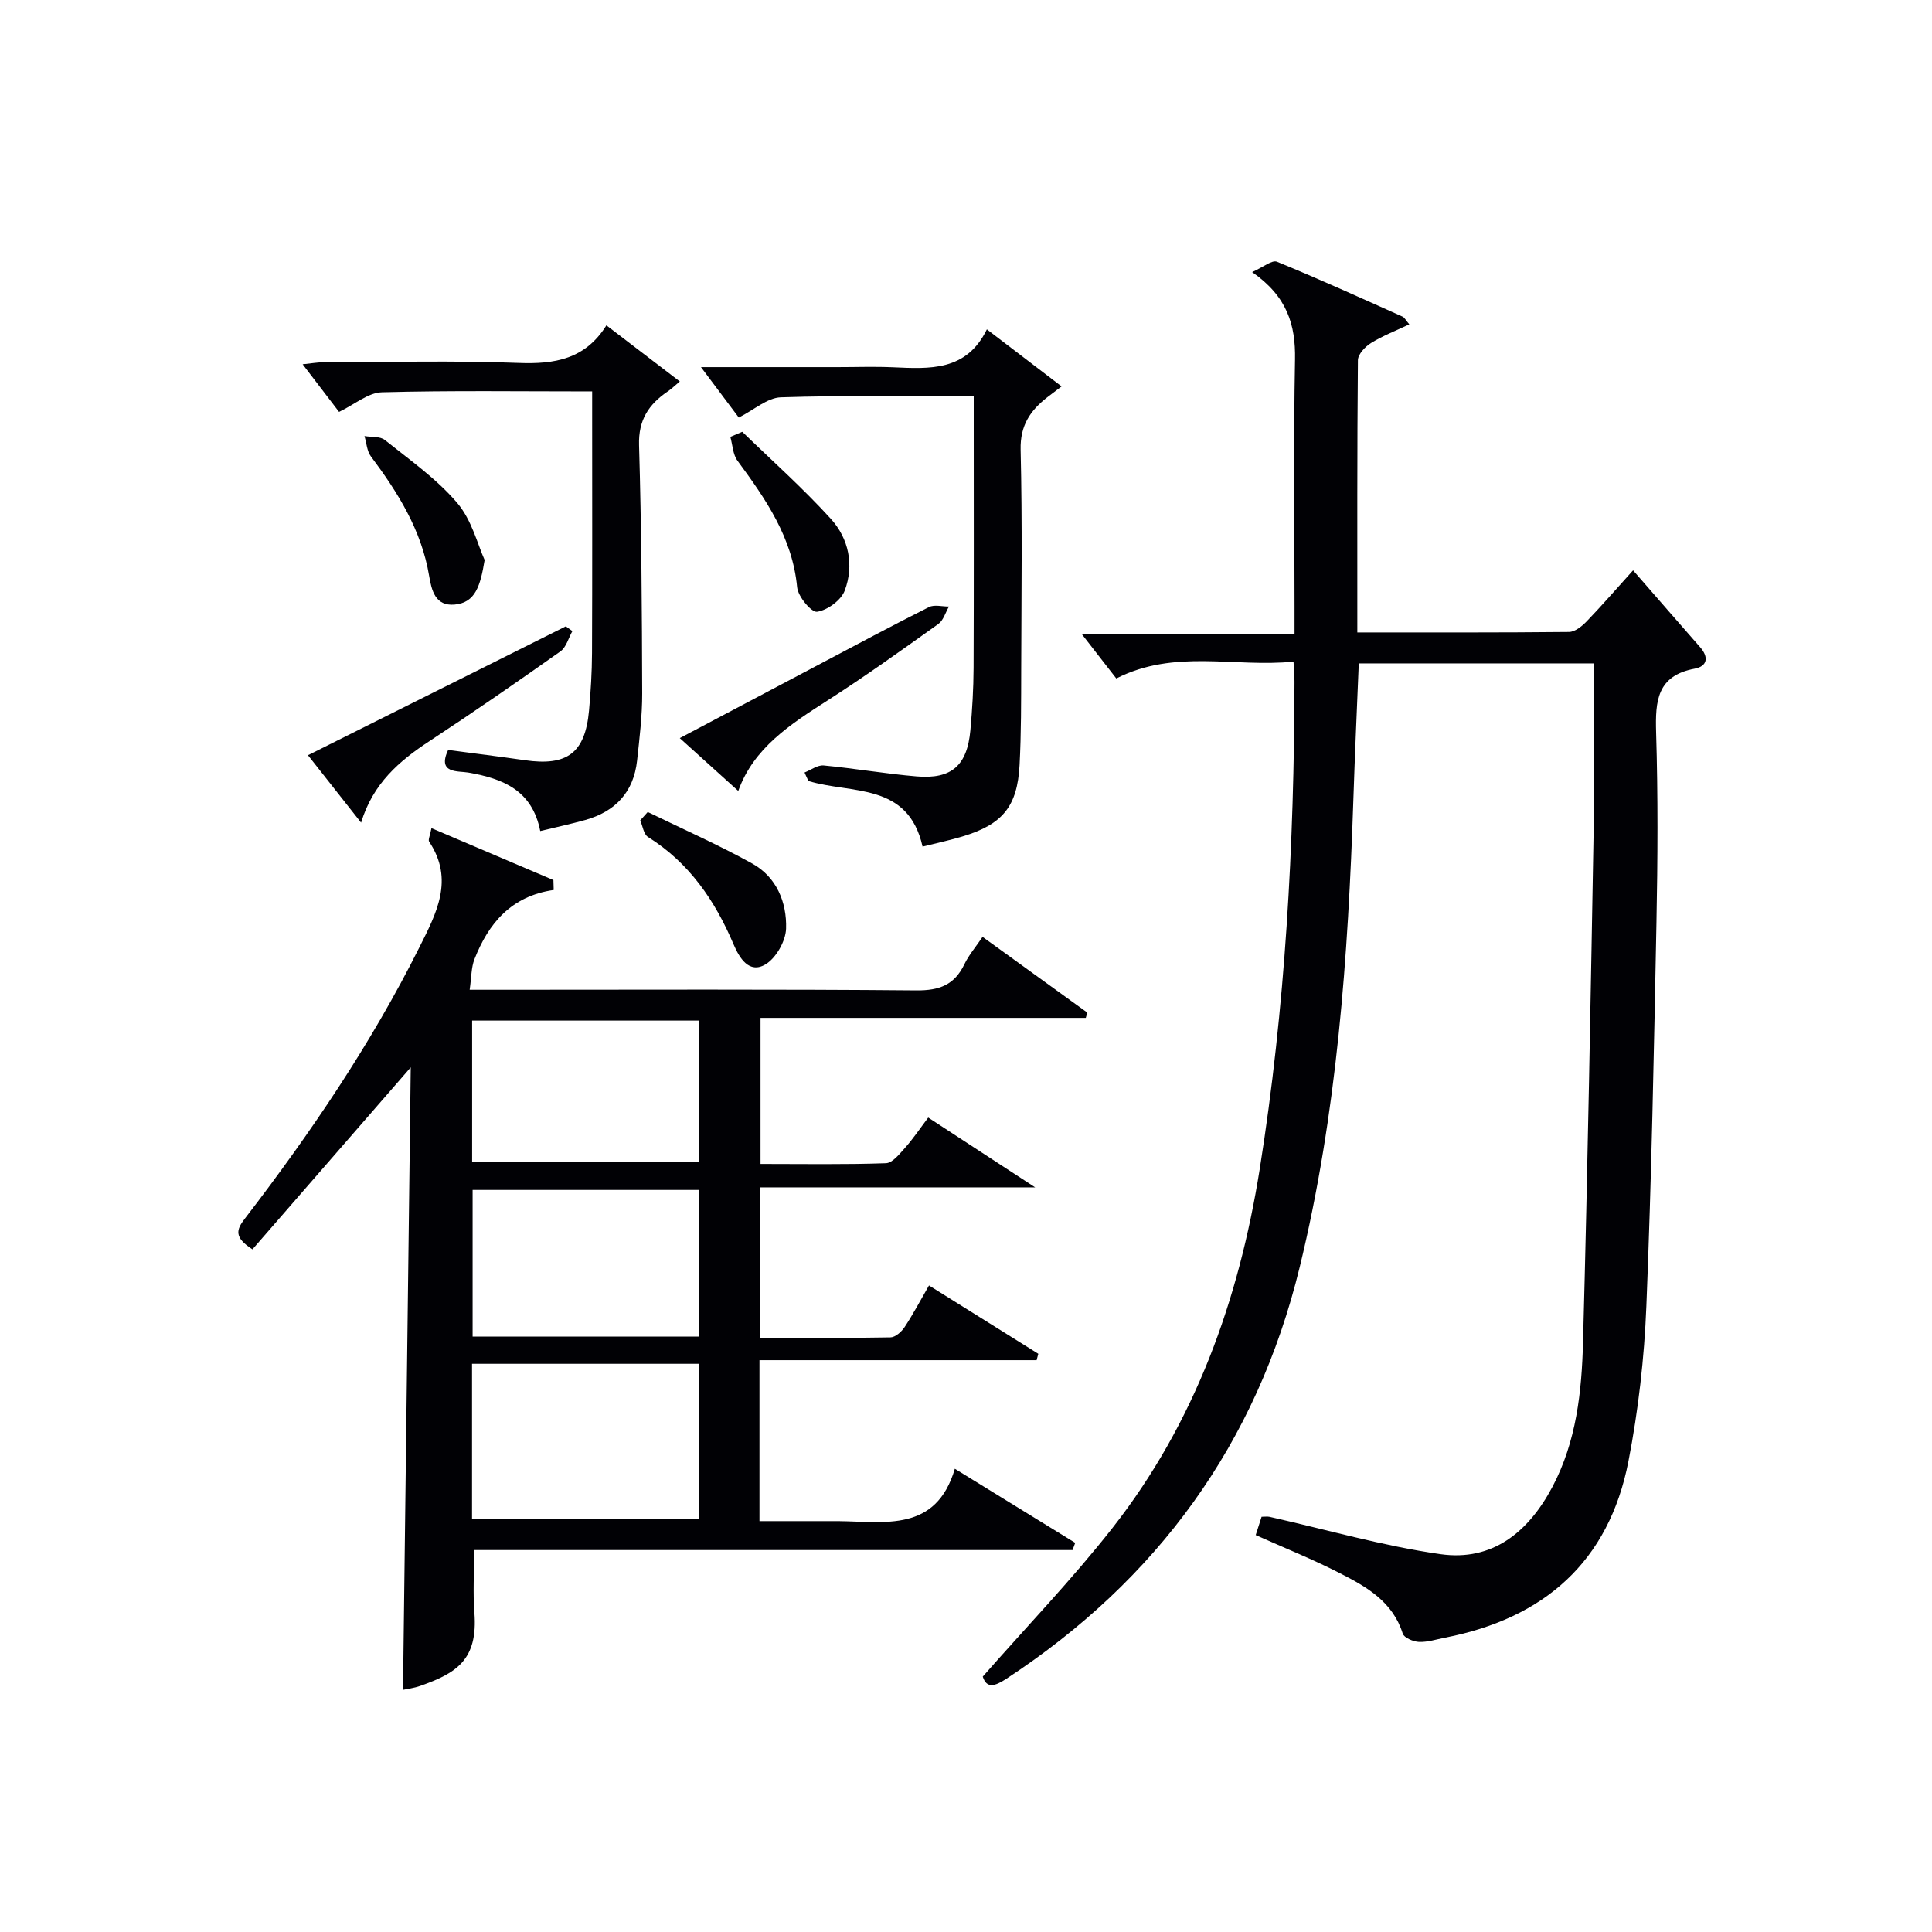
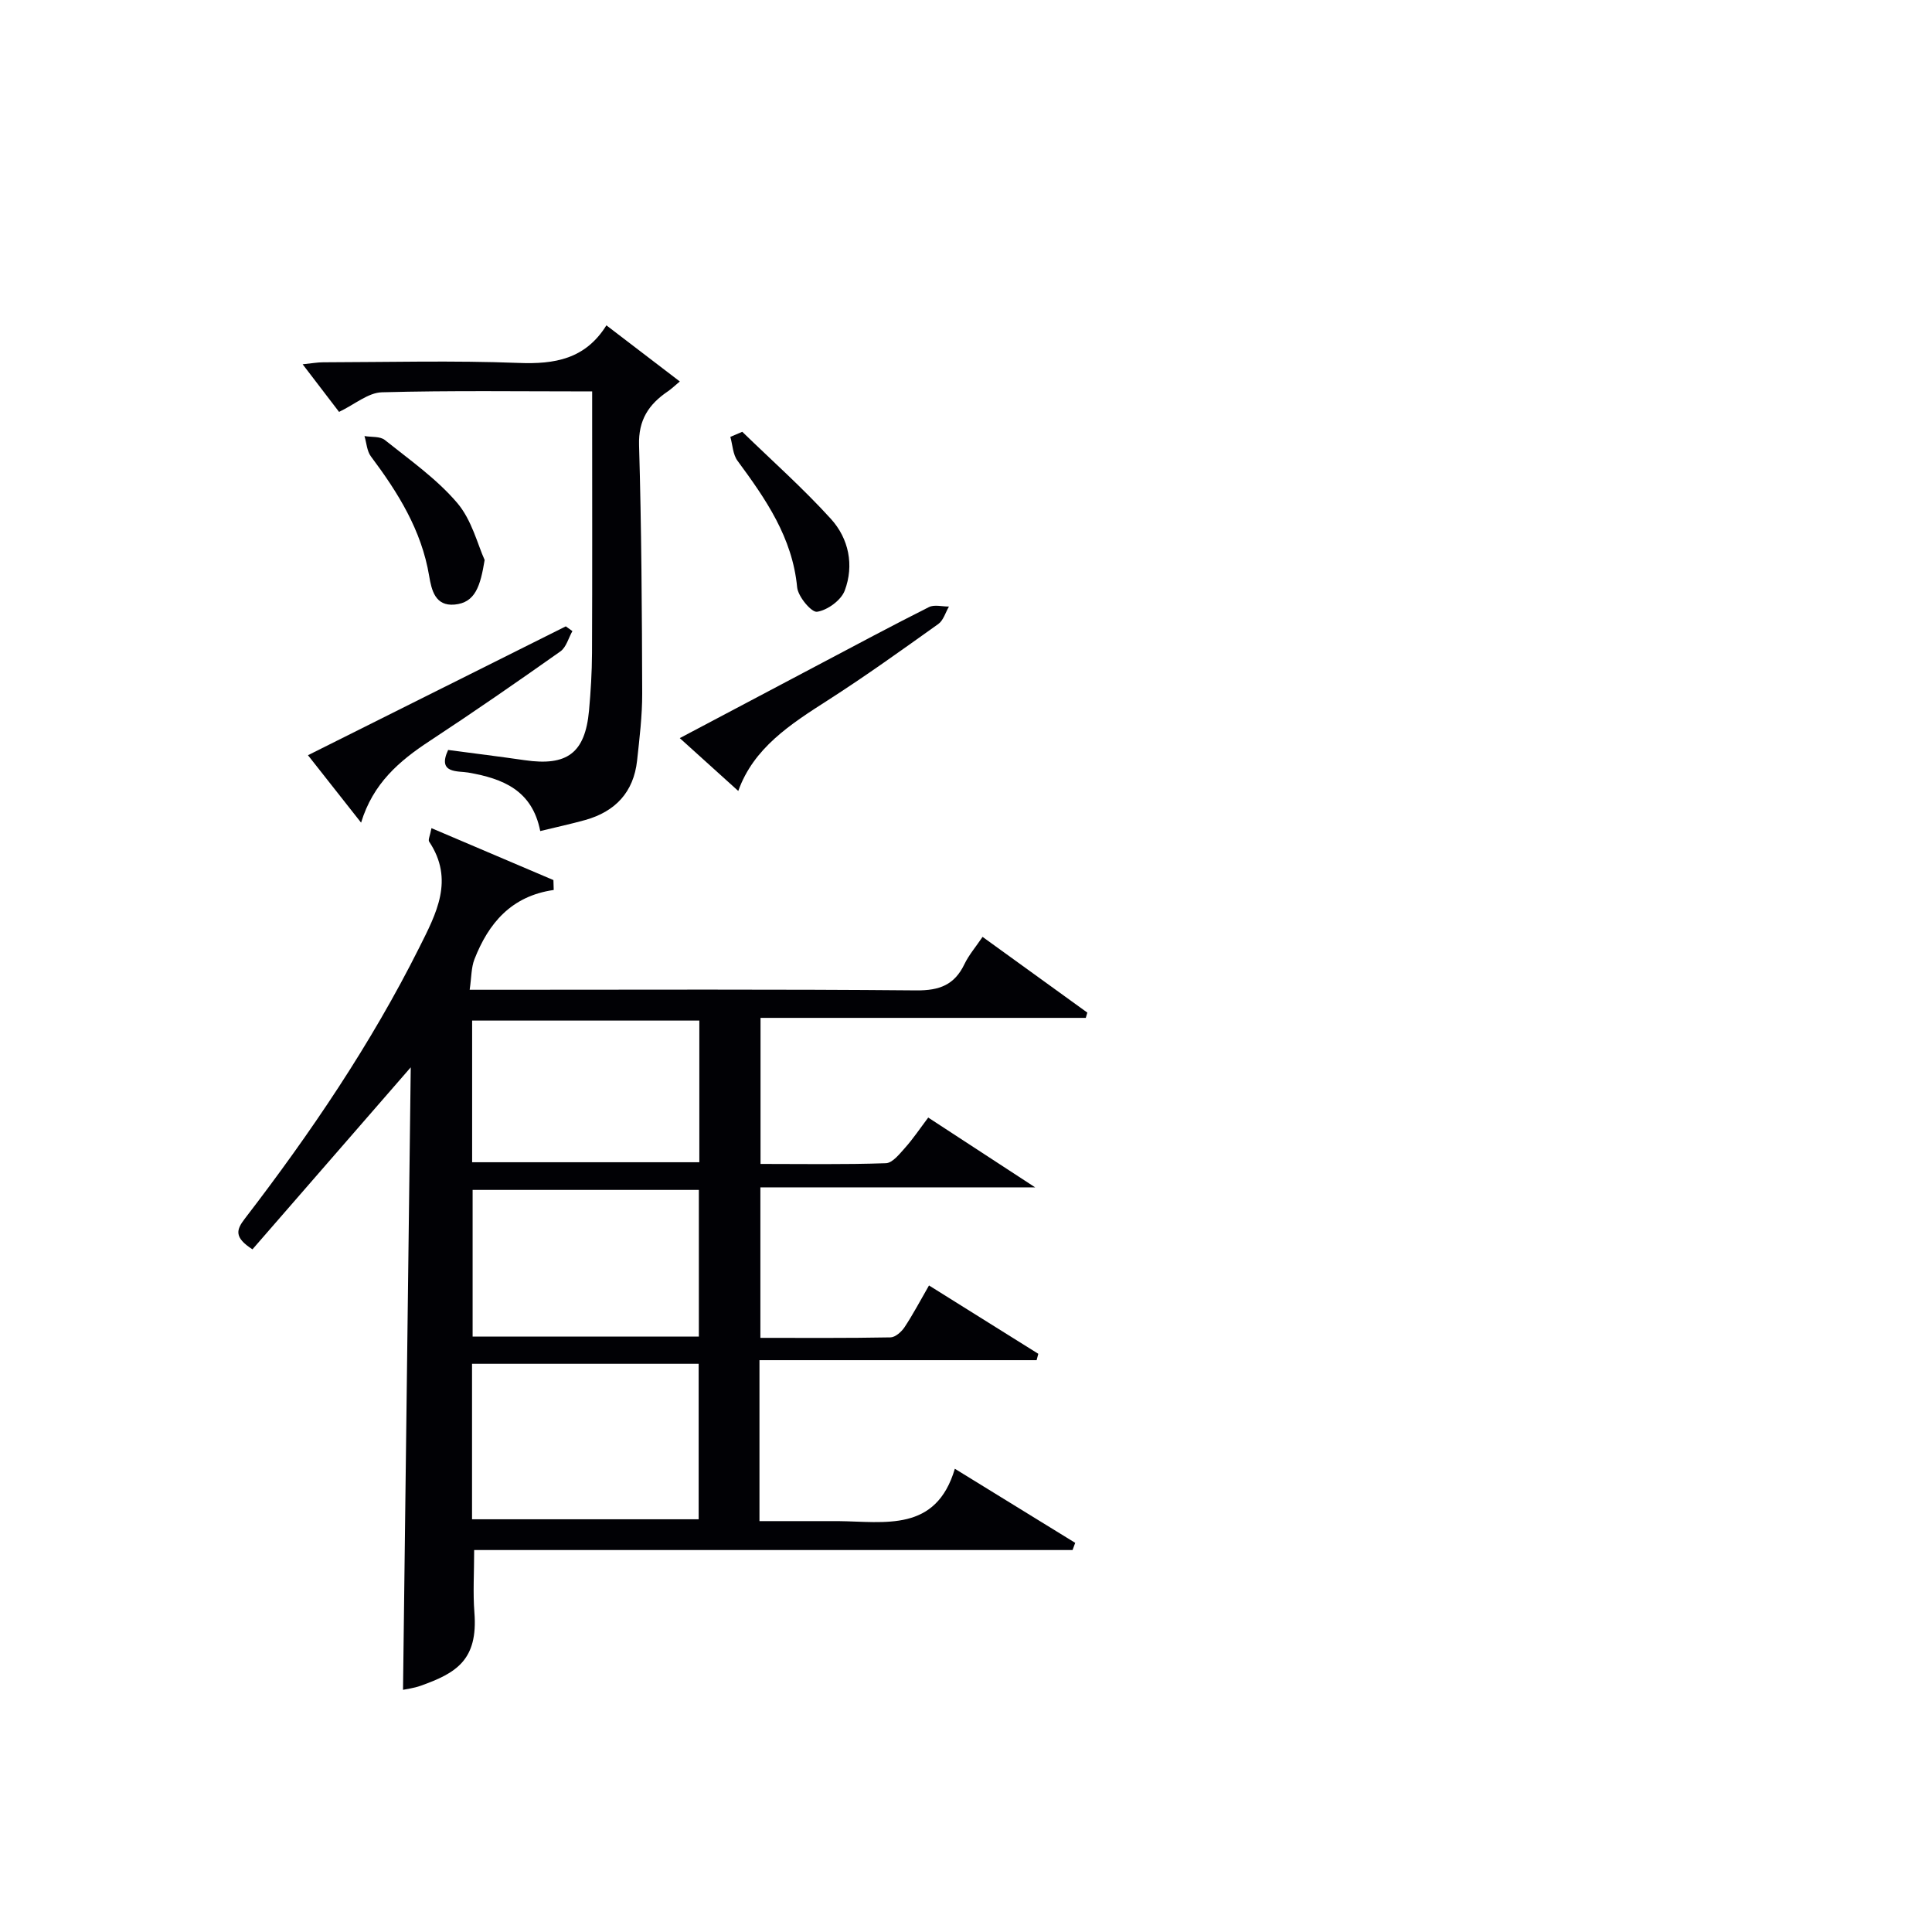
<svg xmlns="http://www.w3.org/2000/svg" enable-background="new 0 0 400 400" viewBox="0 0 400 400">
  <g fill="#010105">
-     <path d="m259.98 317.82c.43-1.35.82-2.55 1.22-3.79.7 0 1.19-.09 1.64.01 11.78 2.64 23.45 6.03 35.37 7.73 10.77 1.54 18.24-4.57 23.2-13.93 4.98-9.41 6.07-19.71 6.34-29.98.97-35.94 1.59-71.89 2.23-107.84.19-10.79.03-21.59.03-32.67-16.36 0-32.28 0-48.69 0-.38 9.4-.81 18.8-1.12 28.2-1.08 32.58-3.37 65.03-11.12 96.83-8.88 36.46-29.43 64.65-60.72 85.19-2.42 1.59-4.09 2.05-4.89-.45 9.17-10.44 18.53-20.17 26.82-30.73 17.12-21.83 26.19-47.17 30.52-74.34 5.32-33.43 7.14-67.12 7.2-100.92 0-1.14-.1-2.28-.2-4.15-12.22 1.25-24.6-2.67-36.69 3.49-2.12-2.73-4.34-5.58-7.15-9.19h44.05c0-2.34 0-4.09 0-5.84 0-17-.22-34 .1-50.99.14-7.21-1.64-13.09-8.88-18.12 2.29-1.01 4.12-2.56 5.14-2.14 8.76 3.58 17.37 7.5 26.01 11.37.4.18.65.72 1.39 1.59-2.77 1.32-5.48 2.36-7.91 3.86-1.22.75-2.72 2.34-2.73 3.57-.17 18.62-.12 37.23-.12 56.36 14.93 0 29.38.05 43.83-.1 1.24-.01 2.68-1.19 3.65-2.19 3.21-3.34 6.25-6.85 9.61-10.57 5.15 5.91 9.5 10.92 13.88 15.91 1.83 2.08 1.5 3.96-1.12 4.45-7.79 1.45-8.18 6.67-7.99 13.17.4 13.15.33 26.33.07 39.49-.52 26.45-1.02 52.91-2.09 79.34-.43 10.74-1.66 21.55-3.71 32.1-4.05 20.79-17.45 32.53-37.98 36.52-1.79.35-3.6.95-5.38.88-1.19-.05-3.1-.86-3.37-1.73-2.06-6.57-7.44-9.66-12.92-12.45-5.6-2.89-11.46-5.23-17.52-7.94z" />
    <path d="m157.24 281.61v33.32h14.27c.67 0 1.33-.01 2 0 9.72.1 20.28 2.35 24.18-10.84 9.04 5.56 16.98 10.45 24.92 15.34-.18.5-.37.99-.55 1.49-41.17 0-82.34 0-123.89 0 0 4.72-.27 8.85.05 12.94.77 9.85-3.78 12.55-11.16 15.17-1.38.49-2.86.66-3.62.83.53-42.69 1.06-85.35 1.6-128.88-11.51 13.23-22.18 25.51-32.77 37.68-3.83-2.46-3.37-4.03-1.59-6.34 13.6-17.7 26.1-36.12 36.12-56.13 3.54-7.07 7.31-14.04 2.05-21.94-.25-.37.18-1.2.48-2.79 8.67 3.69 16.96 7.22 25.25 10.75.02.68.04 1.37.06 2.05-8.81 1.26-13.51 6.92-16.41 14.34-.68 1.73-.61 3.76-.99 6.32h6.02c28.83 0 57.66-.13 86.48.13 4.77.04 7.87-1.14 9.93-5.42.92-1.92 2.37-3.6 3.76-5.66 7.3 5.28 14.5 10.48 21.69 15.68-.11.36-.21.72-.32 1.09-22.32 0-44.64 0-67.34 0v30.24c8.73 0 17.35.15 25.96-.15 1.38-.05 2.84-1.94 3.99-3.22 1.64-1.84 3.02-3.91 4.77-6.23 7.15 4.67 14.02 9.15 22.14 14.45-19.81 0-38.17 0-56.89 0v31.16c9.05 0 17.99.07 26.94-.1 1-.02 2.27-1.15 2.9-2.1 1.74-2.62 3.21-5.42 5.07-8.65 7.66 4.79 15.15 9.47 22.63 14.15-.12.44-.24.88-.35 1.32-18.97 0-37.92 0-57.38 0zm-59.51 32.94h46.92c0-10.96 0-21.53 0-32.19-15.8 0-31.32 0-46.92 0zm46.96-68.19c-15.88 0-31.38 0-46.84 0v30.37h46.84c0-10.17 0-20.07 0-30.37zm.1-35.06c-15.87 0-31.28 0-47.04 0v29.33h47.04c0-9.83 0-19.29 0-29.33z" />
-     <path d="m166.57 159.94c1.32-.52 2.7-1.58 3.96-1.46 6.44.61 12.83 1.73 19.28 2.27 7.23.6 10.43-2.26 11.1-9.57.39-4.29.64-8.61.66-12.92.07-16.82.03-33.63.03-50.45 0-1.79 0-3.58 0-5.74-13.7 0-26.83-.24-39.93.19-2.8.09-5.52 2.58-8.71 4.19-2.13-2.84-4.66-6.21-7.83-10.44h28.24c3.83 0 7.66-.14 11.49.03 7.6.33 15.21.88 19.46-7.85 5.46 4.17 10.26 7.84 15.47 11.81-1.21.92-2.07 1.56-2.92 2.22-3.56 2.76-5.68 5.86-5.56 10.89.36 15.14.16 30.3.12 45.45-.02 6.62.01 13.25-.34 19.85-.46 8.54-3.51 12.23-11.62 14.71-2.66.82-5.4 1.39-8.46 2.16-3-13.37-14.75-10.87-23.62-13.58-.3-.59-.56-1.17-.82-1.76z" />
    <path d="m111.85 172.06c-1.67-8.47-7.73-10.86-14.9-12.11-2.12-.37-6.49.28-4.17-4.68 5.38.72 10.63 1.36 15.86 2.12 8.79 1.28 12.5-1.49 13.31-10.26.36-3.96.6-7.95.62-11.93.07-16.16.03-32.32.03-48.48 0-1.79 0-3.57 0-5.68-14.94 0-29.25-.21-43.54.18-2.83.08-5.59 2.49-8.86 4.06-2.16-2.82-4.63-6.06-7.54-9.86 1.82-.18 3.03-.41 4.23-.41 13.49-.03 27-.39 40.48.13 7.47.29 13.8-.77 18.18-7.78 5.25 4.01 10.05 7.68 15.2 11.62-1.06.88-1.73 1.54-2.5 2.06-3.94 2.68-6.1 5.91-5.94 11.13.5 17.13.6 34.28.65 51.42.01 4.63-.56 9.28-1.06 13.9-.72 6.52-4.5 10.53-10.72 12.28-3.02.84-6.08 1.5-9.33 2.29z" />
    <path d="m63.76 156.36c18.13-9.06 35.75-17.87 53.38-26.68.46.33.91.66 1.37.98-.81 1.43-1.27 3.35-2.49 4.21-8.94 6.32-17.94 12.55-27.09 18.56-6.26 4.11-11.7 8.75-14.17 16.89-3.79-4.83-7.21-9.16-11-13.96z" />
    <path d="m152.85 163.76c-3.98-3.6-7.77-7.02-12.11-10.94 10.07-5.33 19.37-10.25 28.67-15.16 7.62-4.02 15.22-8.1 22.92-11.97 1.12-.56 2.74-.1 4.14-.11-.72 1.23-1.15 2.86-2.2 3.61-7.56 5.39-15.11 10.82-22.92 15.82-7.73 4.95-15.33 9.85-18.5 18.75z" />
-     <path d="m134.11 168.12c7.22 3.52 14.6 6.77 21.62 10.66 5.04 2.79 7.19 8.02 7.02 13.48-.08 2.58-2.07 6.09-4.26 7.4-3.4 2.04-5.42-1.36-6.6-4.12-3.86-9.09-9.18-16.89-17.73-22.25-.9-.56-1.09-2.26-1.61-3.44.52-.58 1.04-1.16 1.56-1.73z" />
    <path d="m100.34 115.94c-.88 5.34-1.9 8.83-6.21 9.23-4.02.37-4.78-2.97-5.28-5.94-1.58-9.46-6.45-17.25-12.06-24.74-.83-1.11-.9-2.79-1.33-4.21 1.43.25 3.23.02 4.22.82 5.16 4.13 10.71 8.02 14.95 12.99 3.06 3.56 4.27 8.7 5.71 11.85z" />
    <path d="m153.68 89.4c6.15 5.97 12.59 11.69 18.34 18.02 3.71 4.08 4.85 9.6 2.87 14.86-.75 2-3.58 4.06-5.72 4.38-1.16.18-3.95-3.15-4.13-5.07-.98-10.32-6.51-18.27-12.35-26.2-.96-1.3-1.01-3.27-1.48-4.94.82-.35 1.65-.7 2.47-1.05z" />
  </g>
</svg>